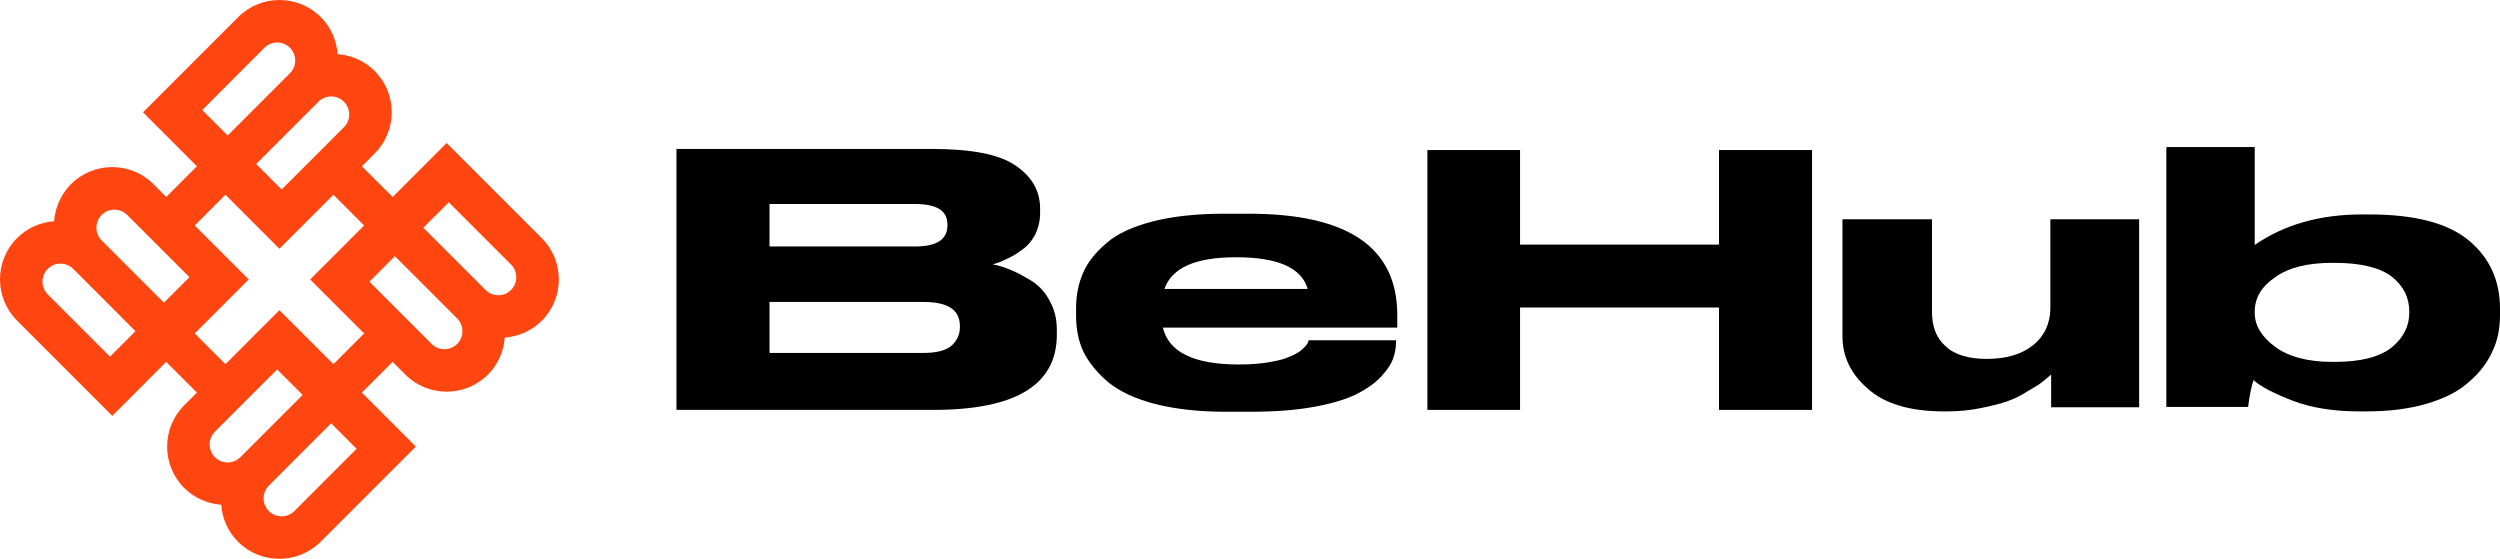
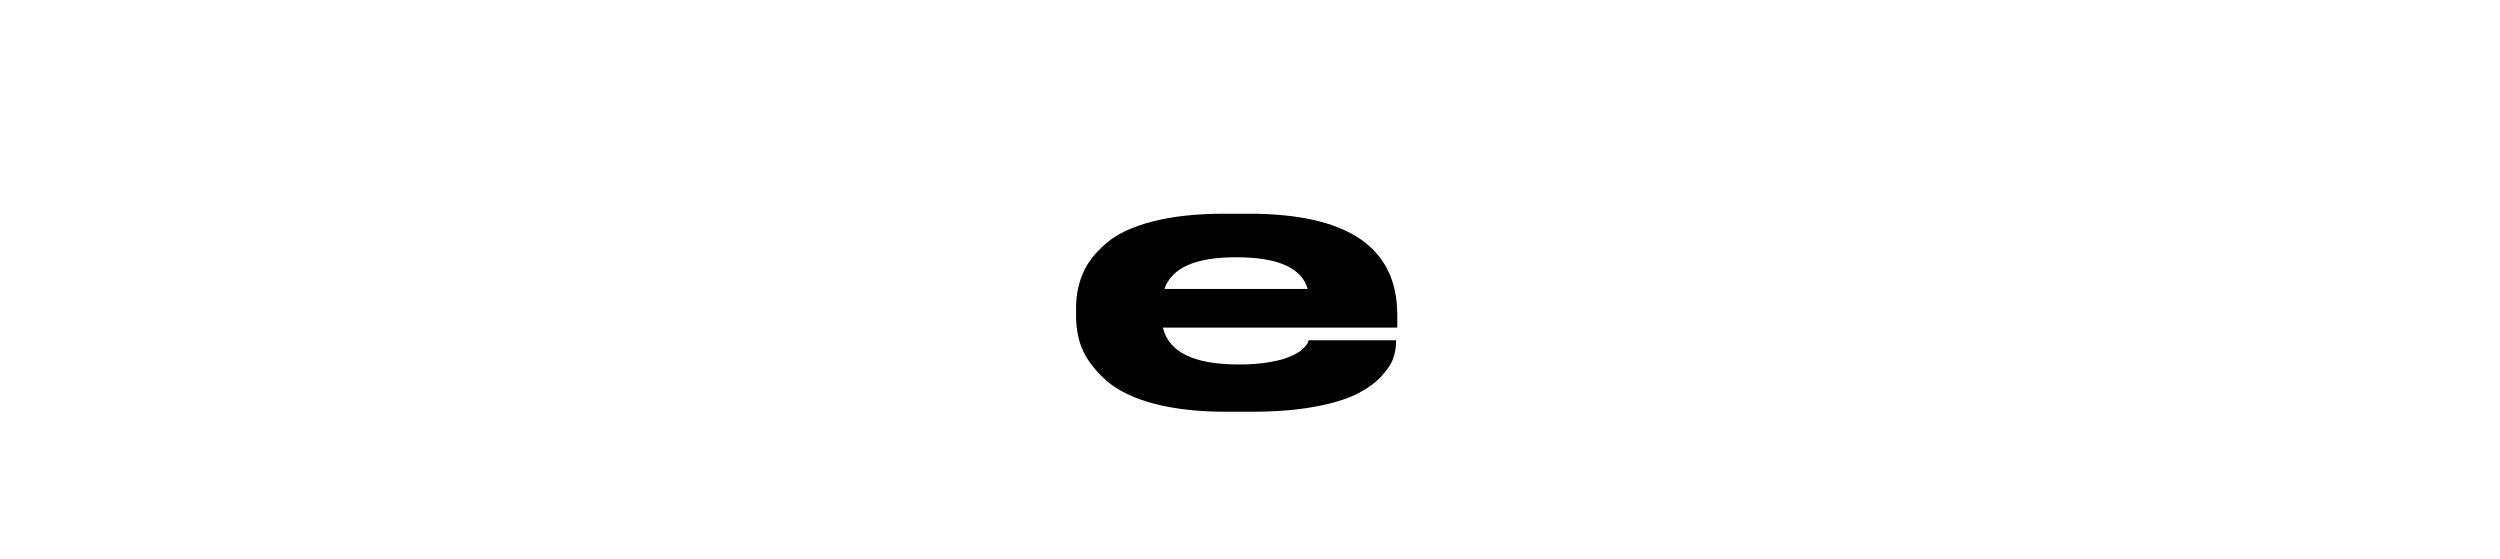
<svg xmlns="http://www.w3.org/2000/svg" width="170" height="38" viewBox="0 0 170 38" fill="none">
-   <path d="M46 27.873H63.473C69.059 27.873 71.865 26.177 71.865 22.759V22.43C71.865 21.696 71.707 21.038 71.389 20.481C71.098 19.899 70.674 19.443 70.171 19.114C69.668 18.81 69.218 18.557 68.794 18.38C68.371 18.203 67.947 18.051 67.497 17.975C67.815 17.899 68.133 17.772 68.424 17.62C68.742 17.494 69.086 17.291 69.456 17.013C69.853 16.759 70.145 16.405 70.383 15.975C70.595 15.544 70.727 15.038 70.727 14.506V14.177C70.727 12.987 70.171 12 69.033 11.241C67.921 10.481 66.015 10.127 63.314 10.127H46V27.873ZM52.327 13.873H62.229C63.711 13.873 64.426 14.329 64.426 15.266V15.316C64.426 16.279 63.711 16.759 62.229 16.759H52.327V13.873ZM62.785 20.532C64.453 20.532 65.273 21.063 65.273 22.177V22.253C65.273 22.734 65.088 23.139 64.744 23.468C64.373 23.823 63.711 24 62.785 24H52.327V20.532H62.785Z" fill="black" />
  <path d="M94.935 23.165V23.139H88.978C88.978 23.241 88.925 23.342 88.846 23.443C88.793 23.544 88.634 23.671 88.448 23.848C88.237 24 87.972 24.152 87.628 24.279C87.31 24.43 86.86 24.532 86.278 24.633C85.695 24.734 85.007 24.785 84.266 24.785H84.239C81.195 24.785 79.474 23.949 79.076 22.279H95.014V21.418C95.014 16.81 91.652 14.532 84.901 14.532H83.26C81.353 14.532 79.738 14.709 78.362 15.063C77.011 15.418 75.953 15.899 75.238 16.532C74.496 17.165 73.967 17.823 73.649 18.557C73.332 19.291 73.173 20.076 73.173 20.962V21.468C73.173 22.354 73.332 23.19 73.676 23.924C74.046 24.658 74.602 25.342 75.344 25.975C76.111 26.608 77.17 27.114 78.547 27.468C79.924 27.823 81.539 28 83.418 28H84.954C86.622 28 88.078 27.899 89.322 27.671C90.593 27.443 91.546 27.139 92.234 26.81C92.923 26.456 93.479 26.076 93.929 25.595C94.352 25.139 94.617 24.734 94.749 24.329C94.882 23.949 94.935 23.57 94.935 23.165ZM84.054 17.494C86.886 17.494 88.501 18.203 88.925 19.646H79.182C79.685 18.203 81.3 17.494 84.027 17.494H84.054Z" fill="black" />
-   <path d="M97.063 27.873H103.364V20.911H116.893V27.873H123.22V10.203H116.893V16.633H103.364V10.203H97.063V27.873Z" fill="black" />
-   <path d="M145.461 27.696V14.911H139.425V20.937C139.425 21.975 139.028 22.835 138.26 23.468C137.466 24.101 136.407 24.405 135.109 24.405C133.865 24.405 132.912 24.127 132.303 23.544C131.668 22.987 131.376 22.203 131.376 21.215V14.911H125.287V22.861C125.287 24.228 125.843 25.418 127.008 26.43C128.173 27.468 129.894 27.975 132.197 27.975H132.409C133.203 27.975 133.971 27.899 134.712 27.747C135.454 27.595 136.062 27.443 136.486 27.291C136.936 27.139 137.413 26.911 137.916 26.582C138.445 26.279 138.763 26.076 138.869 25.975C138.975 25.899 139.186 25.721 139.478 25.468V27.696H145.461Z" fill="black" />
-   <path d="M147.311 10V27.671H152.871C152.977 26.81 153.109 26.228 153.242 25.848C153.745 26.304 154.645 26.759 155.889 27.241C157.133 27.721 158.642 27.975 160.443 27.975H160.919C162.481 27.975 163.858 27.797 165.049 27.443C166.241 27.089 167.194 26.608 167.882 25.975C168.597 25.367 169.126 24.683 169.471 23.924C169.841 23.165 170 22.329 170 21.443V20.987C170 19.063 169.285 17.519 167.882 16.354C166.452 15.165 164.202 14.582 161.105 14.582H160.602C157.769 14.582 155.333 15.266 153.321 16.658V10H147.311ZM153.321 21.19C153.321 20.279 153.771 19.494 154.698 18.861C155.598 18.203 156.895 17.873 158.59 17.873H158.748C160.549 17.873 161.846 18.203 162.64 18.81C163.434 19.443 163.831 20.228 163.831 21.19V21.266C163.831 22.177 163.434 22.962 162.64 23.62C161.819 24.279 160.522 24.608 158.748 24.608H158.59C156.922 24.608 155.624 24.253 154.724 23.595C153.798 22.911 153.321 22.152 153.321 21.266V21.19Z" fill="black" />
-   <path fill-rule="evenodd" clip-rule="evenodd" d="M7.299 20.604L4.979 18.284C4.503 17.808 3.723 17.808 3.246 18.284C2.77 18.761 2.77 19.541 3.246 20.017L7.48 24.252L9.209 22.522L7.299 20.604ZM28.786 15.484L33.02 19.718C33.496 20.195 34.276 20.195 34.749 19.718C35.226 19.242 35.226 18.462 34.749 17.985L30.519 13.755L28.786 15.484ZM25.12 19.155L29.353 23.389C29.83 23.866 30.61 23.866 31.086 23.389C31.563 22.912 31.563 22.133 31.086 21.656L28.971 19.537L26.852 17.422L25.12 19.155ZM18.282 33.023C17.806 33.5 17.806 34.279 18.282 34.752C18.759 35.229 19.539 35.229 20.015 34.752L24.249 30.518L22.516 28.785L18.282 33.023ZM18.846 25.122L14.612 29.356C14.136 29.833 14.136 30.613 14.612 31.089C15.089 31.566 15.869 31.566 16.345 31.089L20.579 26.855L18.846 25.122ZM15.331 13.24L13.243 15.333L16.913 19.003L13.243 22.674L15.331 24.763L19.001 21.092L22.672 24.763L24.76 22.674L21.09 19.003L24.76 15.333L22.672 13.244L19.001 16.915L17.064 14.977L15.331 13.24ZM17.42 11.152L19.153 12.885L23.387 8.65C23.863 8.173 23.863 7.394 23.387 6.917C22.91 6.44 22.131 6.44 21.654 6.917L17.42 11.152ZM15.483 9.214L19.716 4.98C20.193 4.503 20.193 3.723 19.716 3.247C19.24 2.77 18.46 2.77 17.984 3.247L13.754 7.481L15.483 9.214ZM11.302 13.395L13.39 11.307L11.661 9.574L9.724 7.636L16.201 1.158C17.745 -0.386 20.265 -0.386 21.809 1.158C22.509 1.858 22.891 2.759 22.955 3.682C23.875 3.746 24.779 4.128 25.479 4.828C27.023 6.368 27.023 8.892 25.479 10.436L24.609 11.307L26.701 13.395L30.371 9.725L36.845 16.199C38.385 17.739 38.385 20.263 36.845 21.807C36.145 22.507 35.245 22.89 34.321 22.954C34.257 23.873 33.875 24.778 33.175 25.478C31.631 27.018 29.111 27.018 27.568 25.478L26.697 24.607L24.609 26.696L26.338 28.429L28.275 30.367L21.797 36.845C20.254 38.385 17.734 38.385 16.19 36.845C15.49 36.145 15.108 35.244 15.044 34.321C14.124 34.257 13.22 33.874 12.52 33.174C10.98 31.634 10.98 29.11 12.52 27.567L13.39 26.696L11.298 24.607L9.573 26.34L7.635 28.278L1.158 21.8C-0.386 20.256 -0.386 17.736 1.158 16.192C1.858 15.492 2.758 15.11 3.681 15.045C3.746 14.126 4.128 13.221 4.828 12.521C6.368 10.977 8.892 10.977 10.435 12.521L11.302 13.395ZM8.646 14.614C8.169 14.137 7.389 14.137 6.913 14.614C6.436 15.091 6.436 15.87 6.913 16.347L11.147 20.581L12.88 18.848L8.646 14.614Z" fill="#FF4610" />
</svg>